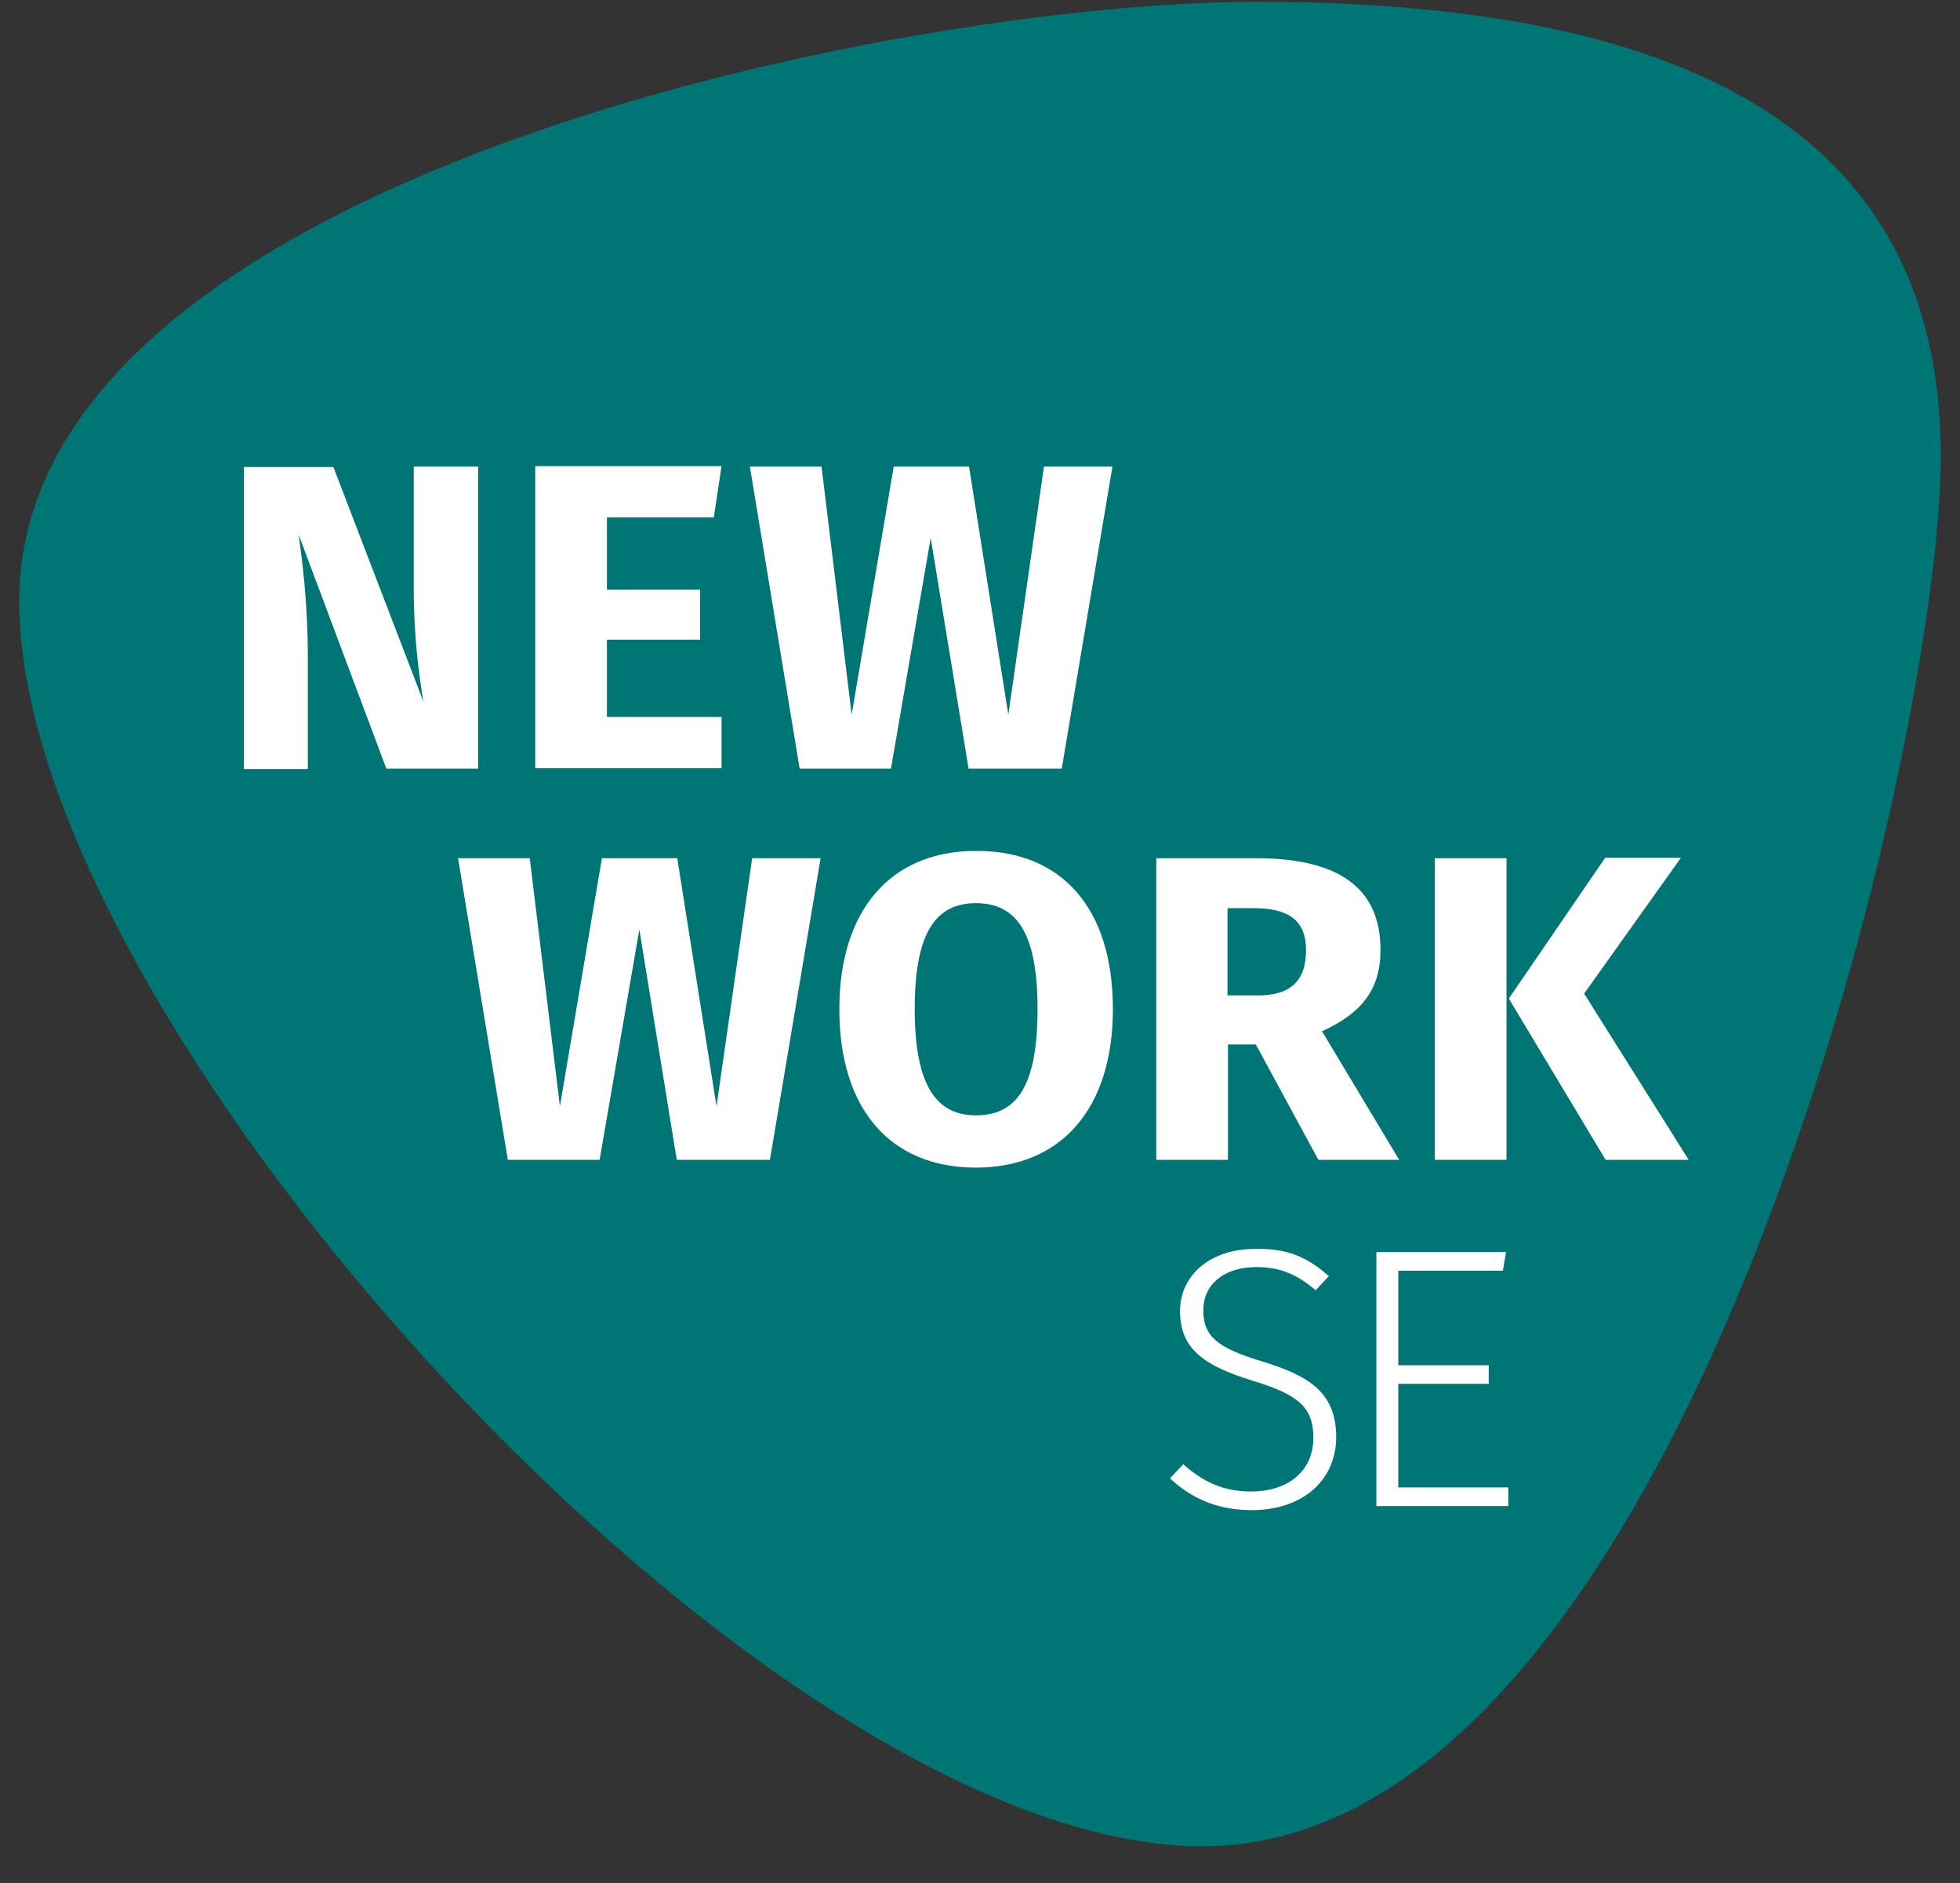
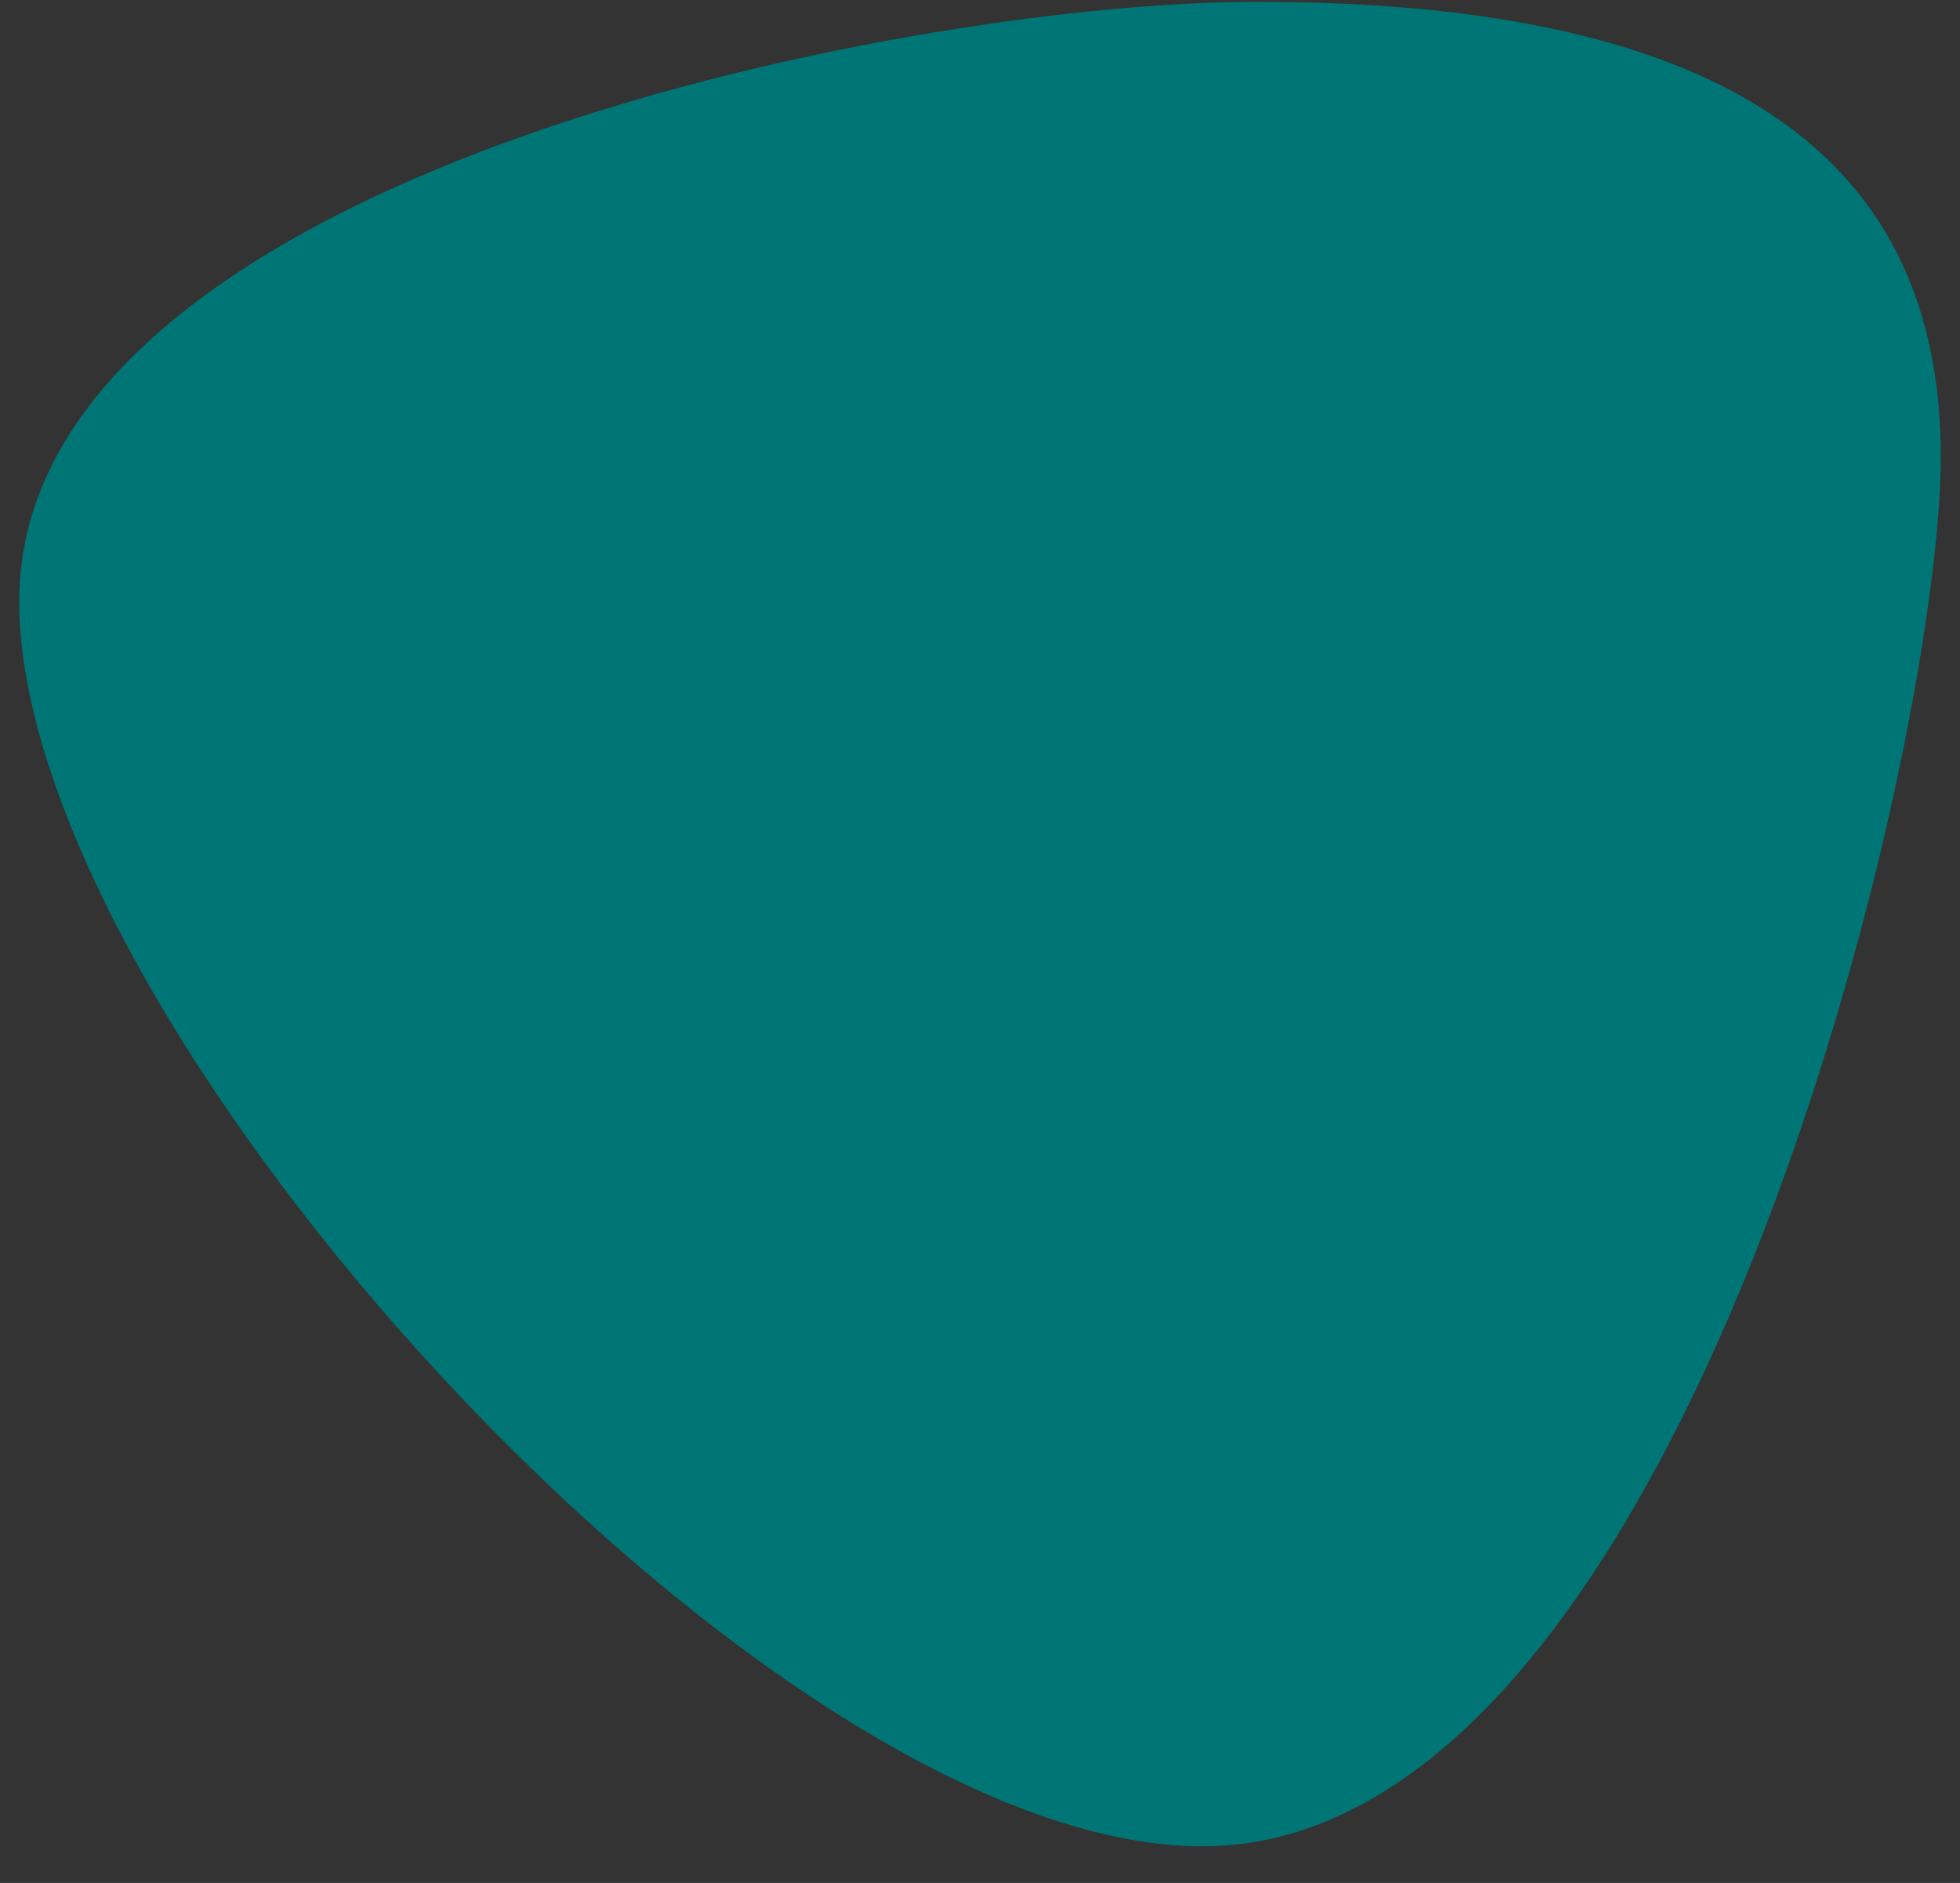
<svg xmlns="http://www.w3.org/2000/svg" width="51" height="49" viewBox="0 0 51 49" fill="none">
  <rect x="0" y="0" width="51" height="49" fill="#333333" stroke="none" />
  <g clip-path="url(#clip0_367_2764)">
    <path d="M32.701 0.047C45.117 0.047 50.5 4.22 50.5 11.881C50.5 19.542 43.787 48.047 31.287 48.047C19.915 48.047 0.5 26.648 0.5 15.641C0.5 4.634 23.433 0.047 32.701 0.047Z" fill="#007575" />
-     <path d="M34.578 33.209L34.233 33.576C33.734 33.15 33.295 32.973 32.689 32.973C31.881 32.973 31.311 33.399 31.311 34.096C31.311 34.77 31.667 35.077 32.855 35.432C34.043 35.799 34.768 36.224 34.768 37.395C34.768 38.518 33.901 39.298 32.57 39.298C31.655 39.298 30.99 38.979 30.443 38.471L30.788 38.104C31.275 38.53 31.786 38.813 32.558 38.813C33.485 38.813 34.174 38.305 34.174 37.418C34.174 36.614 33.782 36.295 32.594 35.929C31.275 35.527 30.705 35.066 30.705 34.12C30.705 33.186 31.489 32.5 32.653 32.5C33.532 32.476 34.055 32.748 34.578 33.209ZM39.105 33.068H36.384V35.527H38.737V36.011H36.384V38.707H39.248V39.192H35.814V32.583H39.188L39.105 33.068ZM12.442 20.003H10.053L7.772 13.915C7.867 14.624 8.01 15.676 8.01 17.131V20.015H6.346V12.153H8.675L11.016 18.254C10.909 17.615 10.766 16.587 10.766 15.322V12.142H12.442V20.003ZM18.573 13.466H15.793V15.345H18.216V16.646H15.793V18.656H18.775V19.992H13.927V12.13H18.775L18.573 13.466ZM27.627 20.003H25.203L24.217 13.998L23.183 20.003H20.807L19.512 12.142H21.377L22.161 18.597L23.255 12.142H25.215L26.237 18.597L27.164 12.142H28.946L27.627 20.003ZM20.034 30.183H17.61L16.636 24.189L15.602 30.183H13.214L11.919 22.333H13.784L14.569 28.788L15.662 22.333H17.622L18.644 28.788L19.571 22.333H21.353L20.034 30.183ZM28.958 26.258C28.958 28.835 27.627 30.384 25.393 30.384C23.171 30.384 21.84 28.87 21.84 26.258C21.84 23.692 23.171 22.143 25.393 22.143C27.627 22.132 28.958 23.633 28.958 26.258ZM23.801 26.258C23.801 28.256 24.371 29.024 25.393 29.024C26.463 29.024 26.997 28.256 26.997 26.258C26.997 24.271 26.451 23.503 25.393 23.503C24.348 23.503 23.801 24.271 23.801 26.258ZM32.677 27.18H31.952V30.183H30.087V22.333H32.677C34.816 22.333 35.921 23.089 35.921 24.721C35.921 25.749 35.434 26.364 34.4 26.837L36.408 30.183H34.305L32.677 27.18ZM31.952 25.903H32.736C33.556 25.903 33.984 25.548 33.984 24.721C33.984 23.964 33.544 23.633 32.618 23.633H31.94V25.903H31.952ZM39.212 30.183H37.335V22.333H39.2V30.183H39.212ZM41.22 25.856L43.941 30.183H41.779L39.26 25.986L41.767 22.321H43.739L41.22 25.856Z" fill="white" />
  </g>
  <defs>
    <clipPath id="clip0_367_2764">
      <rect width="50" height="48" fill="white" transform="translate(0.5 0.047)" />
    </clipPath>
  </defs>
</svg>